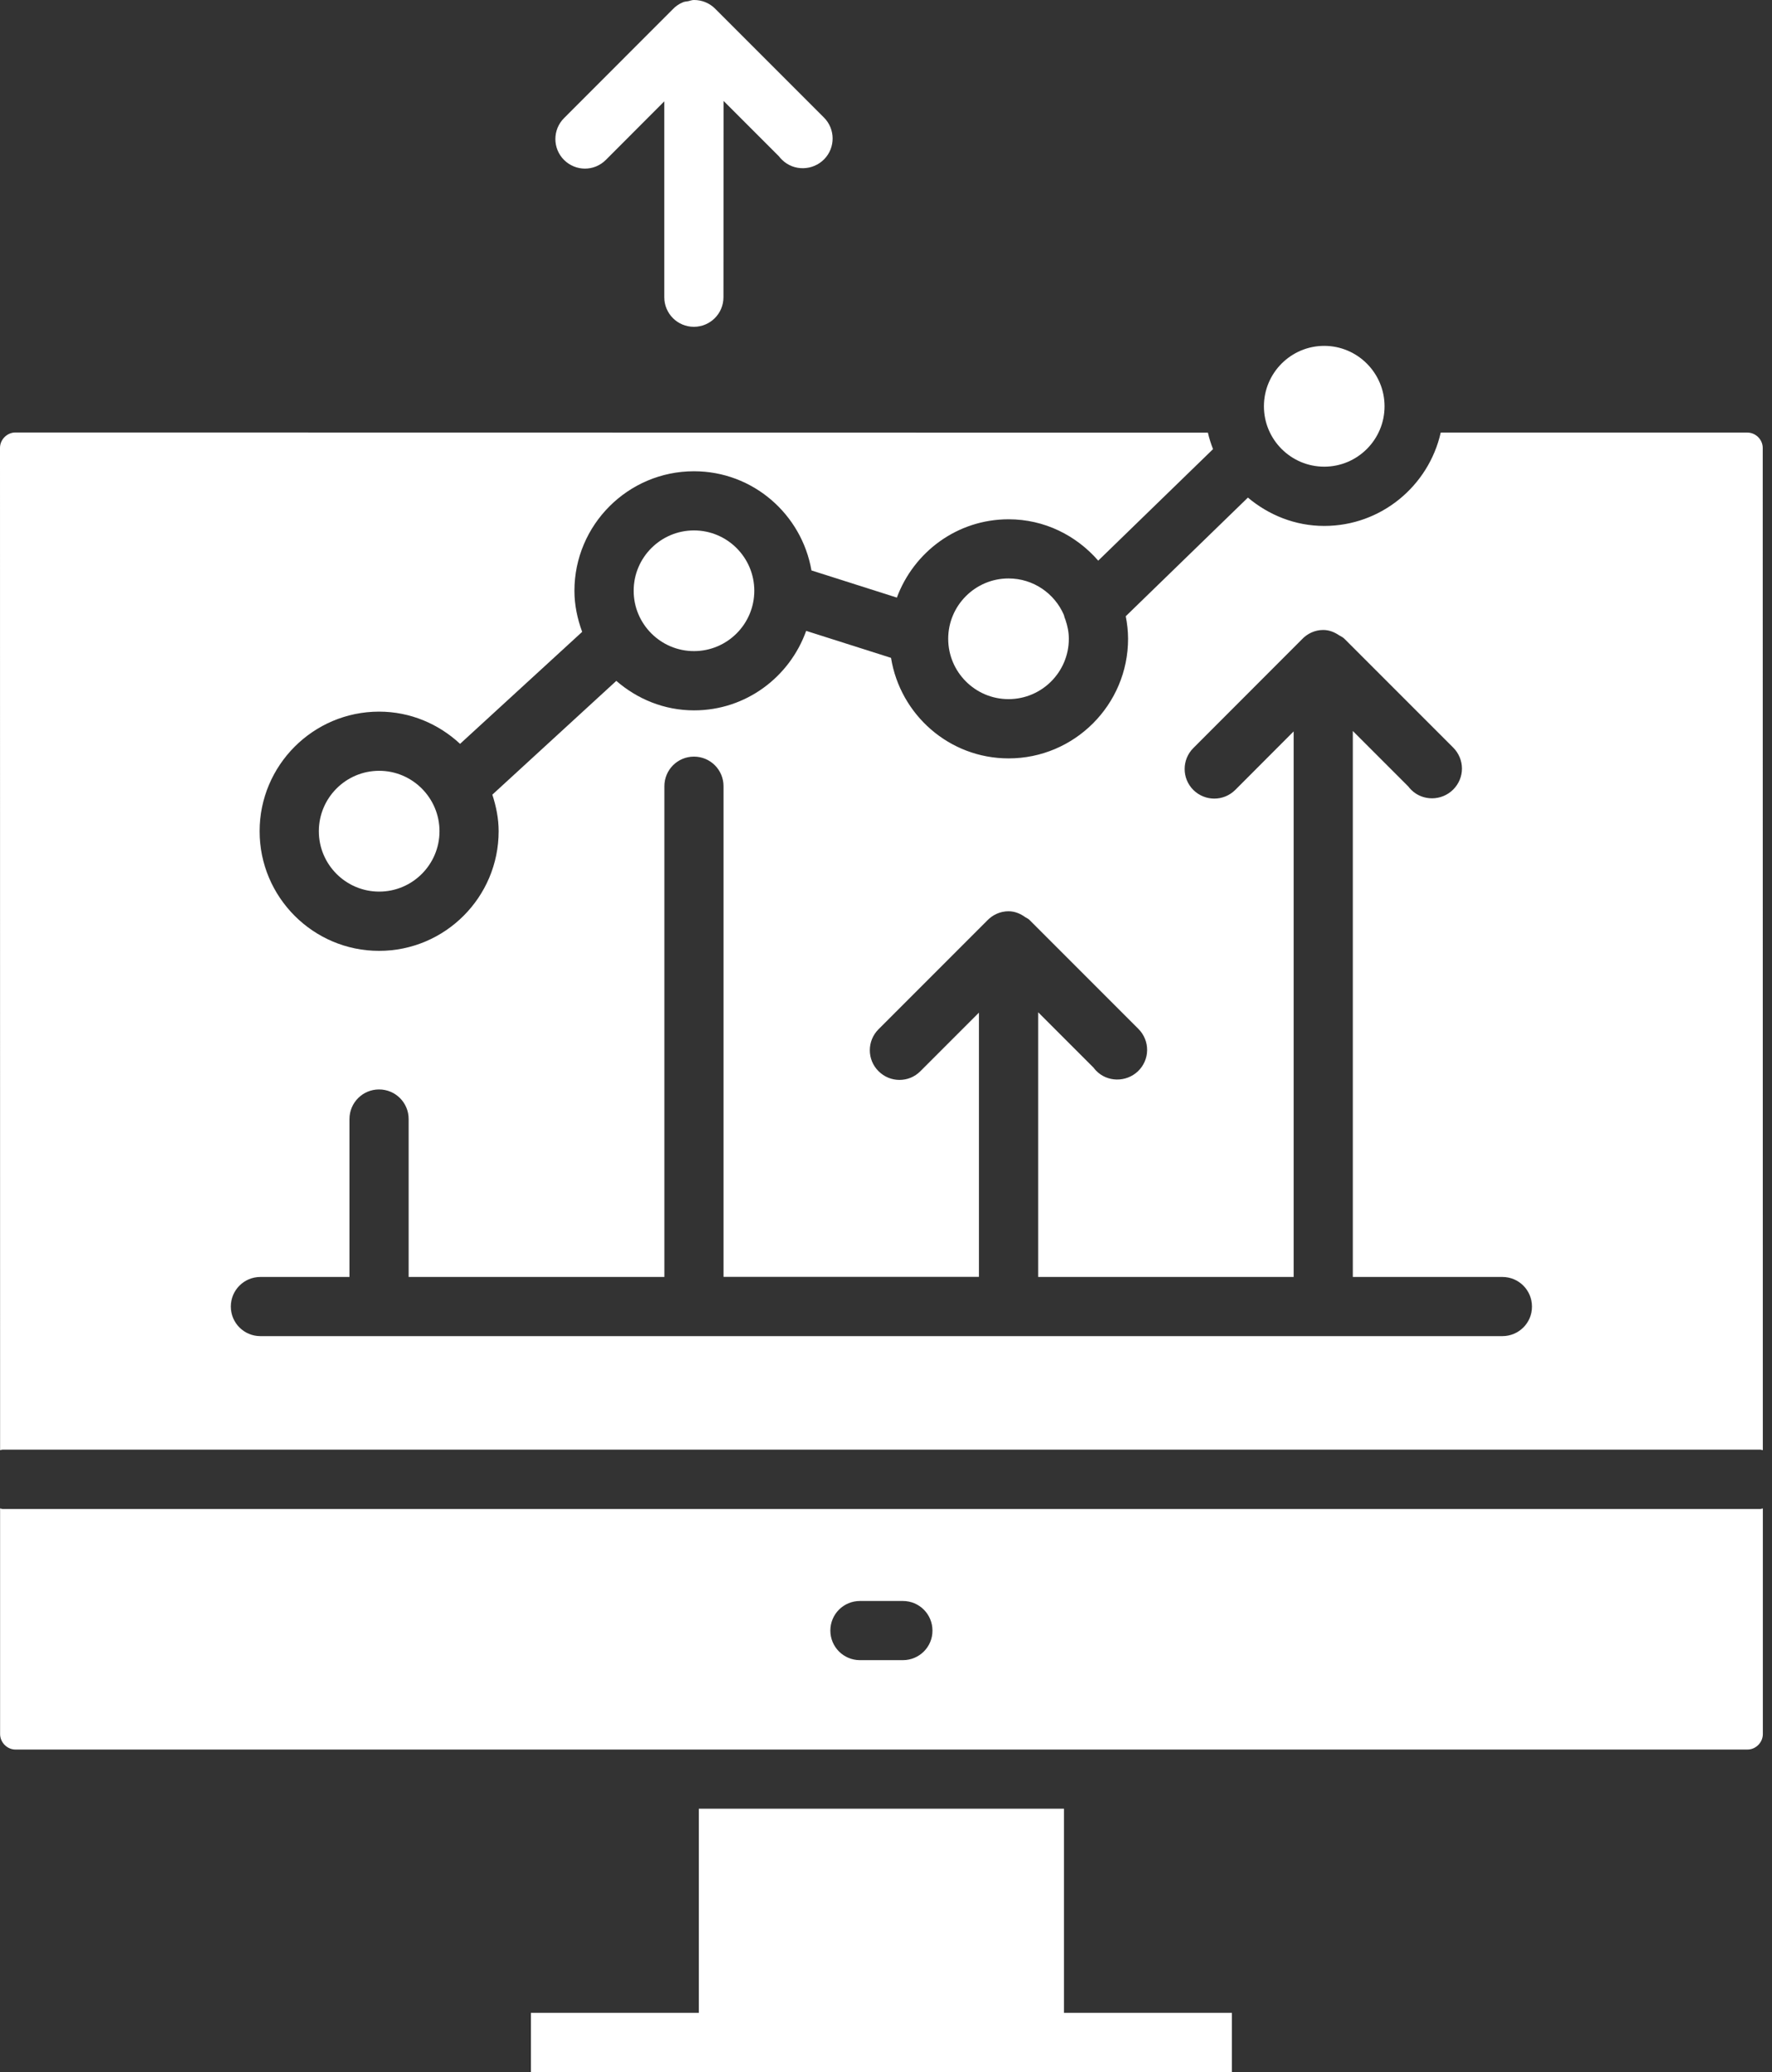
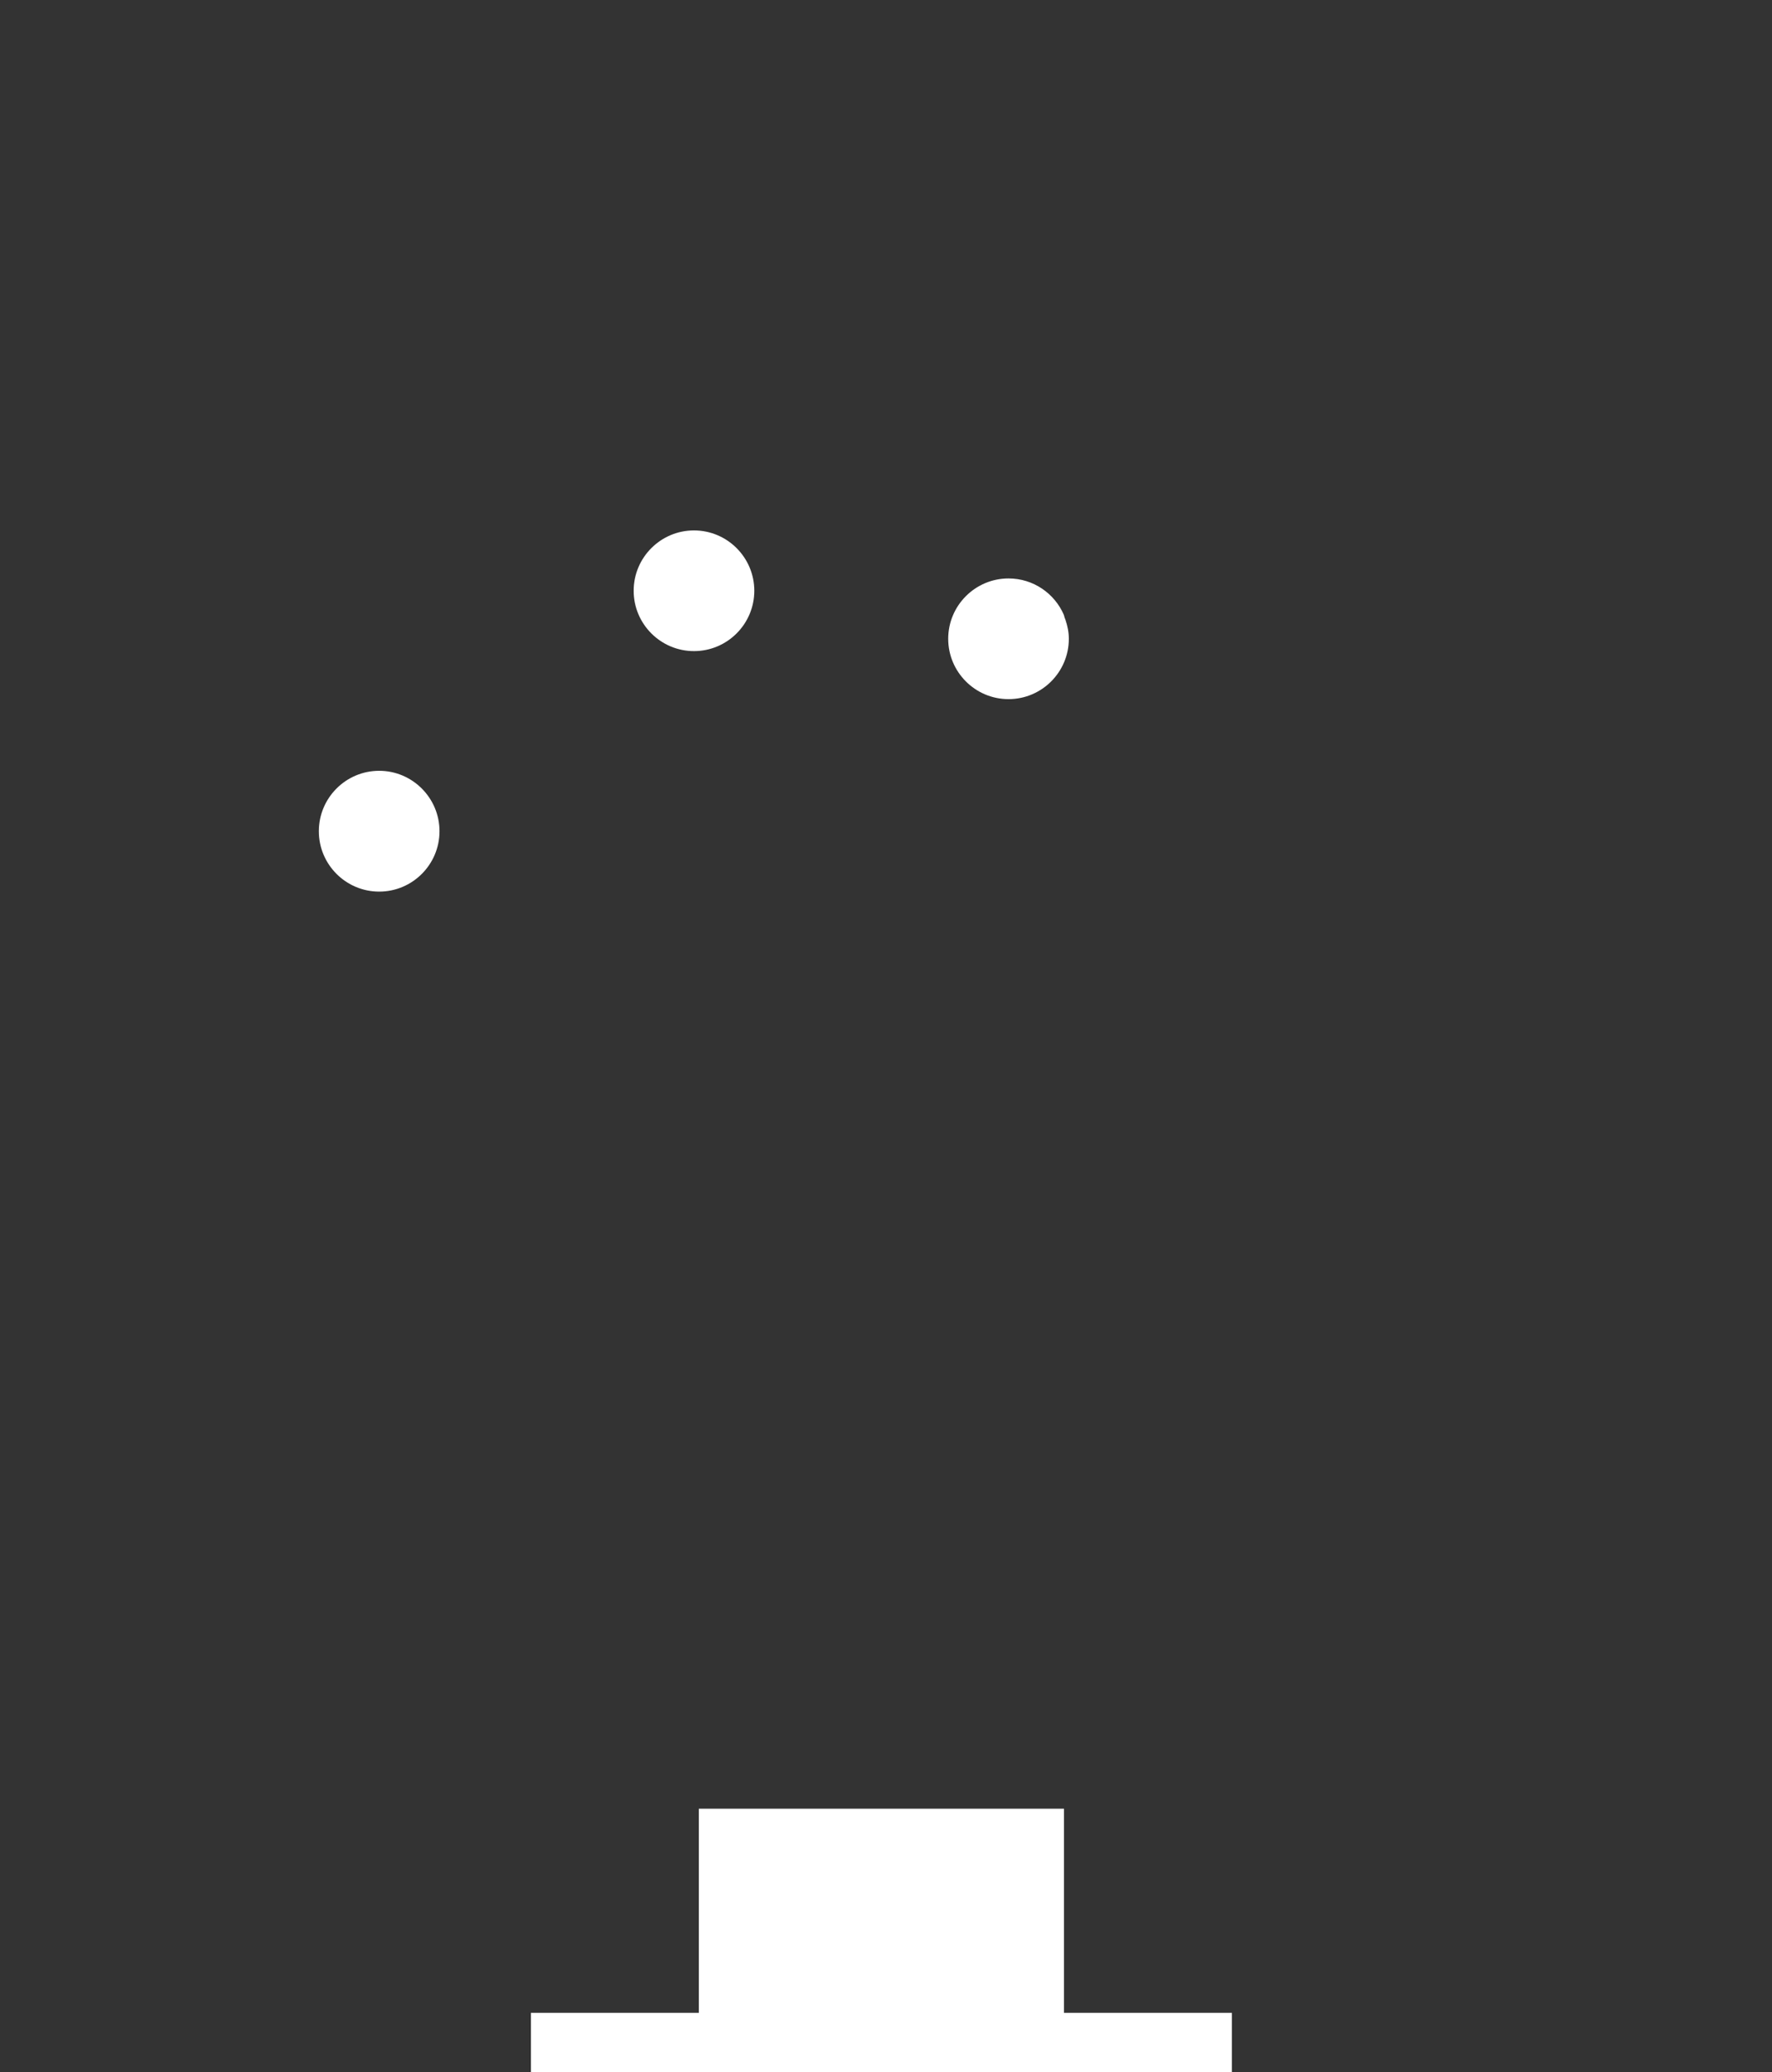
<svg xmlns="http://www.w3.org/2000/svg" width="77" height="90" viewBox="0 0 77 90" fill="none">
  <rect x="0" y="0" width="77" height="90" fill="#333333" stroke="none" />
-   <path d="M0.121 65.543C0.078 65.543 0.043 65.523 0.004 65.519V75.32C0.004 75.68 0.309 75.992 0.672 75.992H75.934C76.297 75.992 76.602 75.684 76.602 75.32V65.519C76.563 65.523 76.528 65.543 76.485 65.543H0.121ZM39.234 72.109H37.367C36.656 72.109 36.082 71.535 36.082 70.824C36.082 70.113 36.656 69.539 37.367 69.539H39.234C39.945 69.539 40.519 70.113 40.519 70.824C40.523 71.535 39.945 72.109 39.234 72.109Z" fill="white" />
-   <path d="M75.929 18.789H62.605C62.082 21.105 60.015 22.844 57.543 22.844C56.277 22.844 55.129 22.371 54.226 21.613L48.918 26.766C48.98 27.082 49.019 27.41 49.019 27.746C49.019 30.609 46.691 32.941 43.828 32.941C41.246 32.941 39.117 31.043 38.718 28.574L35.031 27.402C34.312 29.41 32.41 30.855 30.16 30.855C28.863 30.855 27.691 30.363 26.781 29.574L21.394 34.516C21.558 35.02 21.668 35.547 21.668 36.105C21.668 38.969 19.34 41.301 16.472 41.301C13.609 41.301 11.281 38.969 11.281 36.105C11.281 33.242 13.609 30.91 16.472 30.91C17.836 30.91 19.066 31.449 19.992 32.309L25.297 27.445C25.093 26.887 24.961 26.293 24.961 25.664C24.961 22.801 27.289 20.469 30.156 20.469C32.718 20.469 34.836 22.336 35.261 24.777L38.972 25.957C39.707 23.977 41.593 22.555 43.828 22.555C45.386 22.555 46.769 23.258 47.722 24.352L52.711 19.508C52.621 19.277 52.543 19.039 52.488 18.793L0.668 18.785C0.309 18.785 0 19.09 0 19.453L0.004 62.988C0.043 62.984 0.078 62.965 0.121 62.965H76.484C76.523 62.965 76.558 62.984 76.601 62.988L76.597 19.453C76.597 19.094 76.292 18.789 75.929 18.789ZM65.284 58.035H11.315C10.604 58.035 10.03 57.461 10.03 56.75C10.03 56.039 10.604 55.465 11.315 55.465H15.186V48.605C15.186 47.894 15.761 47.32 16.471 47.32C17.182 47.32 17.757 47.894 17.757 48.605V55.465H28.87V34.149C28.87 33.438 29.444 32.864 30.155 32.864C30.866 32.864 31.44 33.438 31.44 34.149V55.461H42.538V43.984L39.995 46.527C39.745 46.781 39.417 46.906 39.085 46.906C38.757 46.906 38.429 46.781 38.175 46.527C37.671 46.027 37.671 45.21 38.175 44.706L42.897 39.984C43.132 39.738 43.46 39.581 43.823 39.581C44.101 39.581 44.343 39.687 44.554 39.839C44.616 39.878 44.687 39.906 44.737 39.96L49.468 44.691C49.714 44.937 49.851 45.269 49.847 45.617C49.843 45.964 49.698 46.292 49.448 46.531C48.933 47.019 48.108 47.011 47.62 46.495C47.585 46.456 47.55 46.417 47.519 46.374L45.112 43.968V55.464H56.214V31.769L53.675 34.312C53.421 34.562 53.097 34.687 52.765 34.687C52.437 34.687 52.109 34.562 51.855 34.312C51.351 33.808 51.351 32.996 51.855 32.492L56.57 27.773C56.804 27.523 57.132 27.363 57.499 27.363C57.757 27.363 57.984 27.457 58.183 27.59C58.261 27.64 58.351 27.675 58.417 27.742L63.148 32.472C63.39 32.715 63.527 33.043 63.527 33.383C63.527 33.726 63.39 34.05 63.148 34.293C62.644 34.797 61.82 34.804 61.32 34.304C61.273 34.258 61.23 34.207 61.191 34.156L58.785 31.75V55.465H65.285C65.996 55.465 66.57 56.039 66.57 56.75C66.574 57.461 65.995 58.035 65.284 58.035Z" fill="white" />
-   <path d="M57.543 20.27C58.988 20.27 60.164 19.094 60.164 17.648C60.164 16.203 58.988 15.023 57.543 15.023C56.098 15.023 54.922 16.199 54.922 17.648C54.922 19.094 56.098 20.27 57.543 20.27Z" fill="white" />
  <path d="M46.234 78.561H30.367V87.429H23.07V89.999H53.531V87.429H46.234L46.234 78.561Z" fill="white" />
  <path d="M43.824 25.125C42.379 25.125 41.203 26.301 41.203 27.746C41.203 29.191 42.379 30.367 43.824 30.367C45.27 30.367 46.445 29.191 46.445 27.746C46.445 27.457 46.387 27.188 46.301 26.93C46.27 26.859 46.246 26.785 46.23 26.711C45.828 25.777 44.902 25.125 43.824 25.125Z" fill="white" />
  <path d="M27.535 25.66C27.535 27.105 28.711 28.281 30.156 28.281C31.602 28.281 32.777 27.105 32.777 25.66C32.777 24.215 31.602 23.039 30.156 23.039C28.711 23.039 27.535 24.215 27.535 25.66Z" fill="white" />
  <path d="M13.855 36.105C13.855 37.551 15.031 38.727 16.477 38.727C17.922 38.727 19.098 37.551 19.098 36.105C19.098 34.66 17.922 33.48 16.477 33.48C15.031 33.48 13.855 34.656 13.855 36.105Z" fill="white" />
-   <path d="M25.417 7.324C25.745 7.324 26.073 7.199 26.327 6.945L28.866 4.402V12.91C28.866 13.621 29.441 14.195 30.151 14.195C30.862 14.195 31.437 13.621 31.437 12.91L31.441 4.383L33.847 6.789C33.886 6.844 33.937 6.898 33.987 6.945C34.495 7.441 35.319 7.422 35.816 6.914C36.308 6.41 36.3 5.602 35.804 5.106L31.073 0.375C30.823 0.125 30.491 0 30.159 0H30.155C30.066 0 29.991 0.031 29.909 0.051C29.831 0.066 29.753 0.066 29.679 0.098C29.507 0.168 29.355 0.273 29.23 0.406L24.511 5.129C24.007 5.633 24.007 6.445 24.511 6.949C24.761 7.195 25.089 7.324 25.417 7.324Z" fill="white" />
</svg>